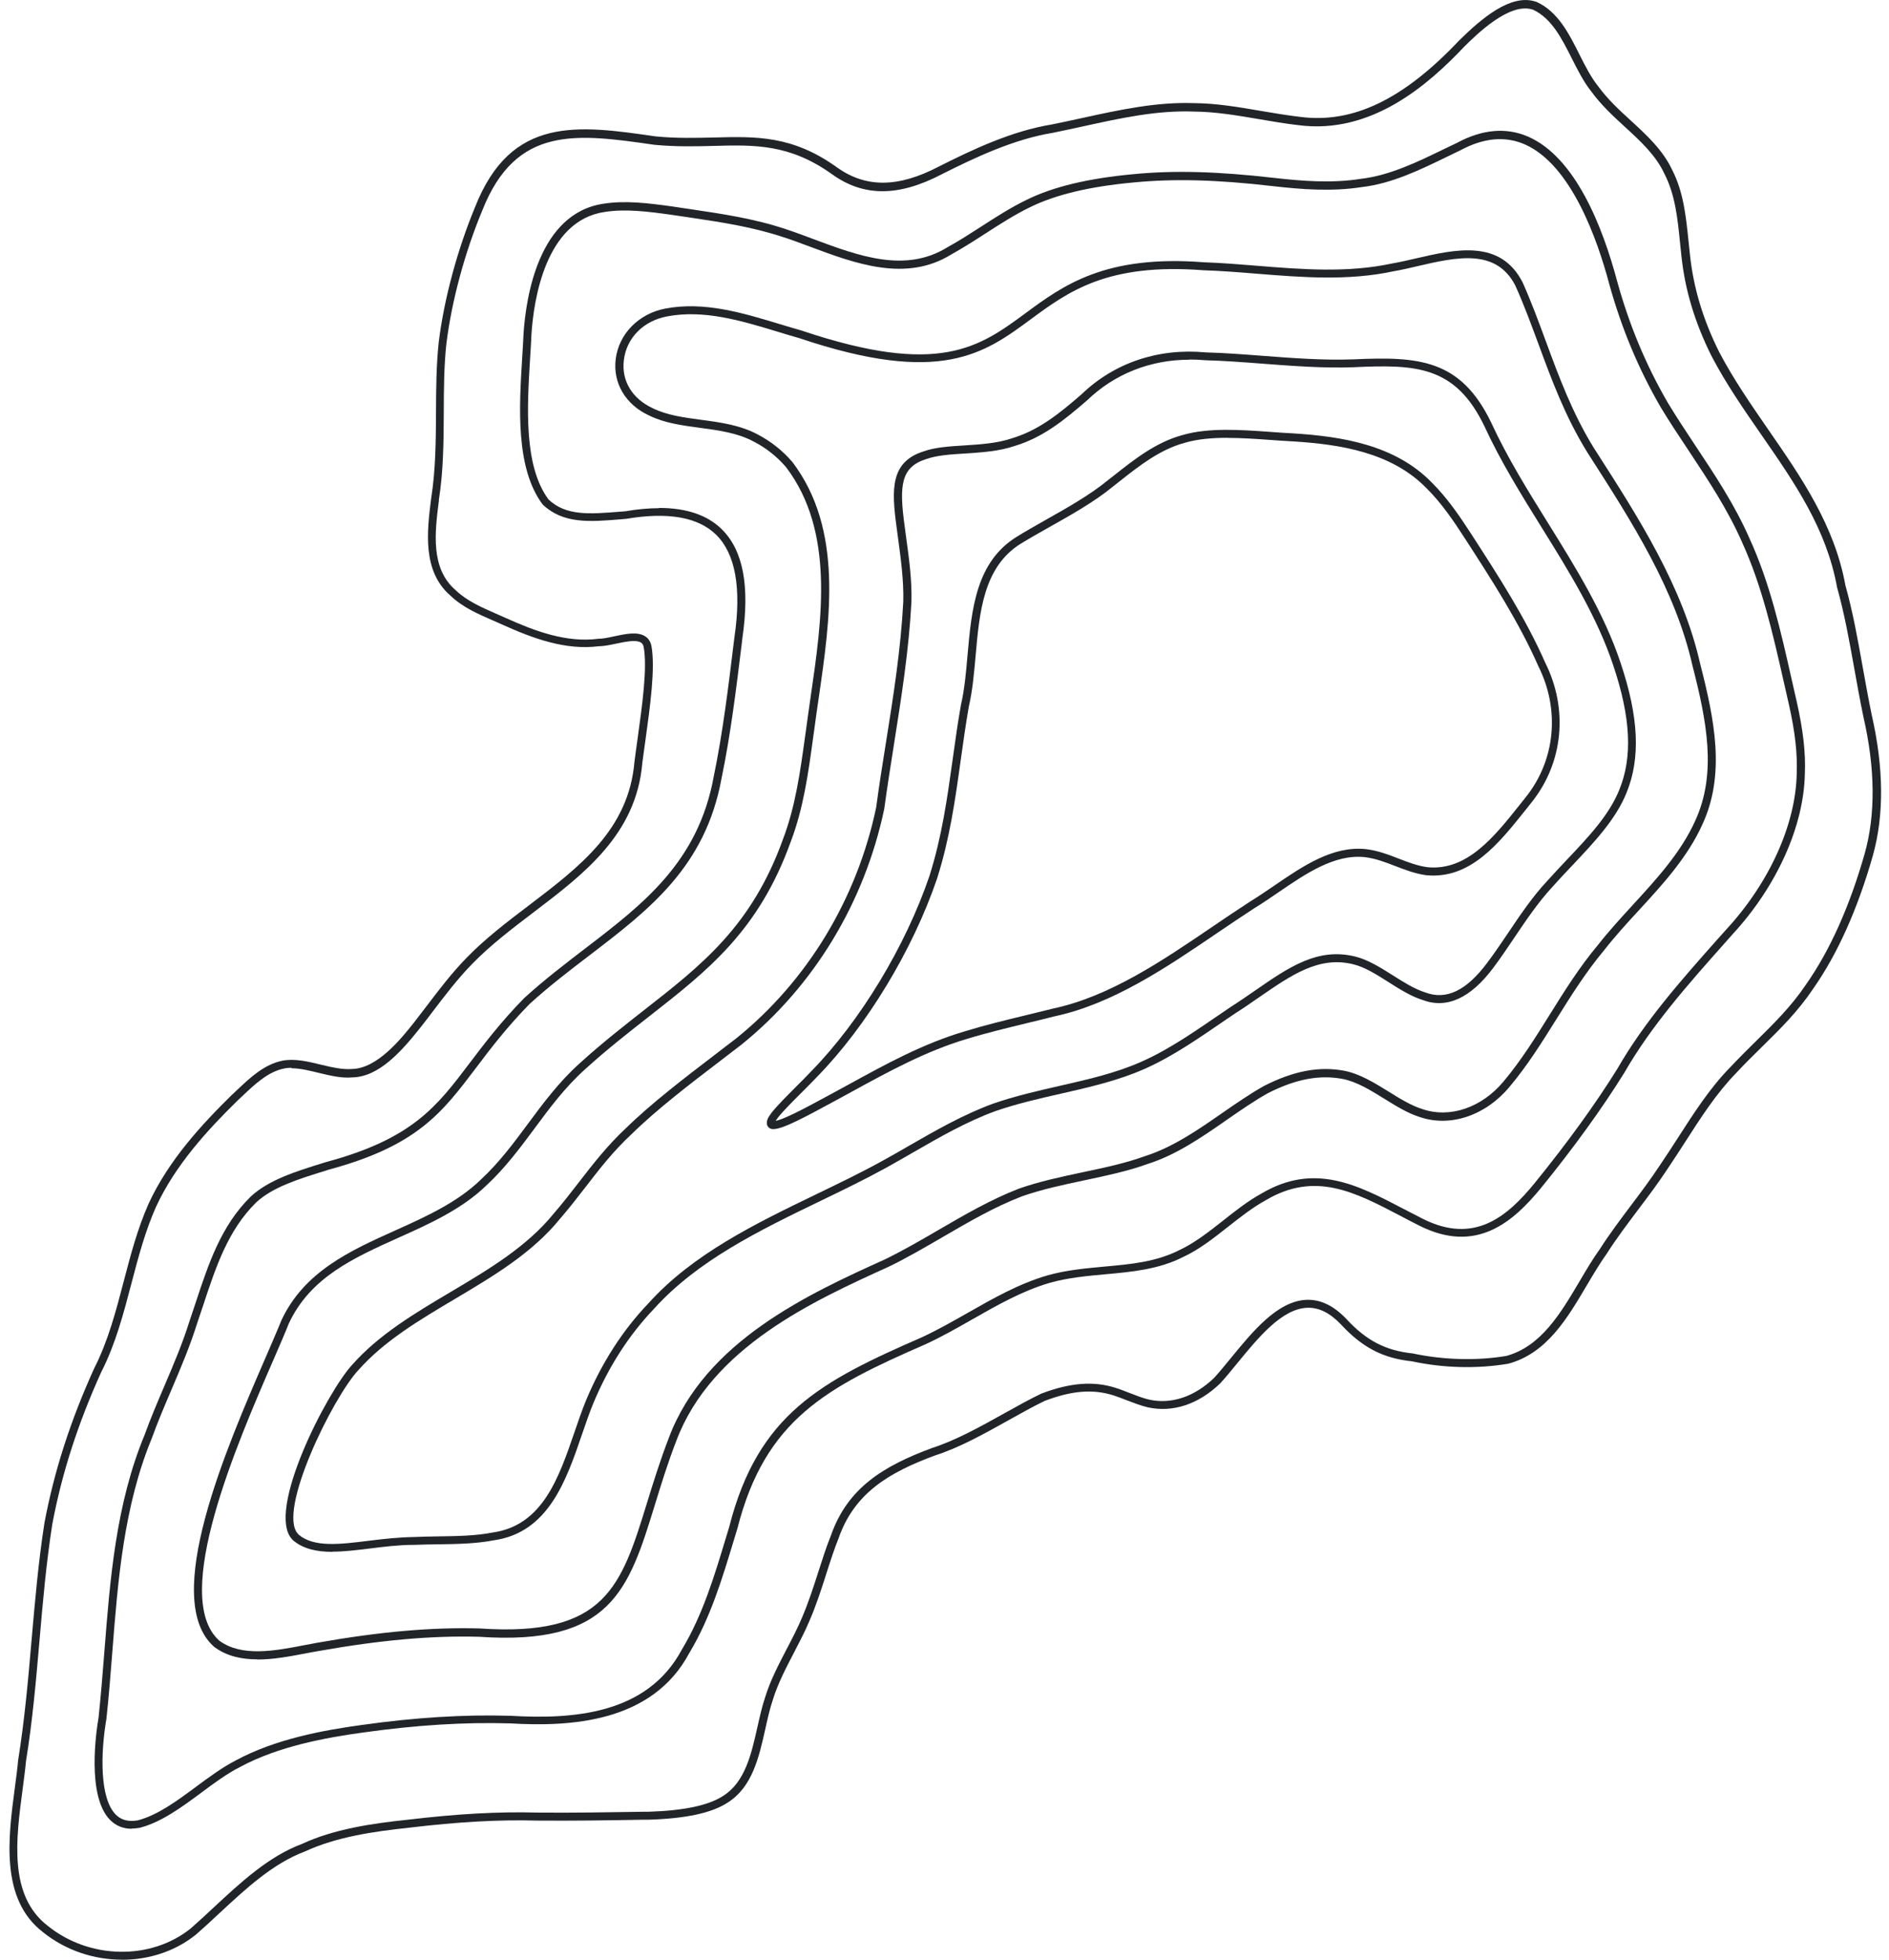
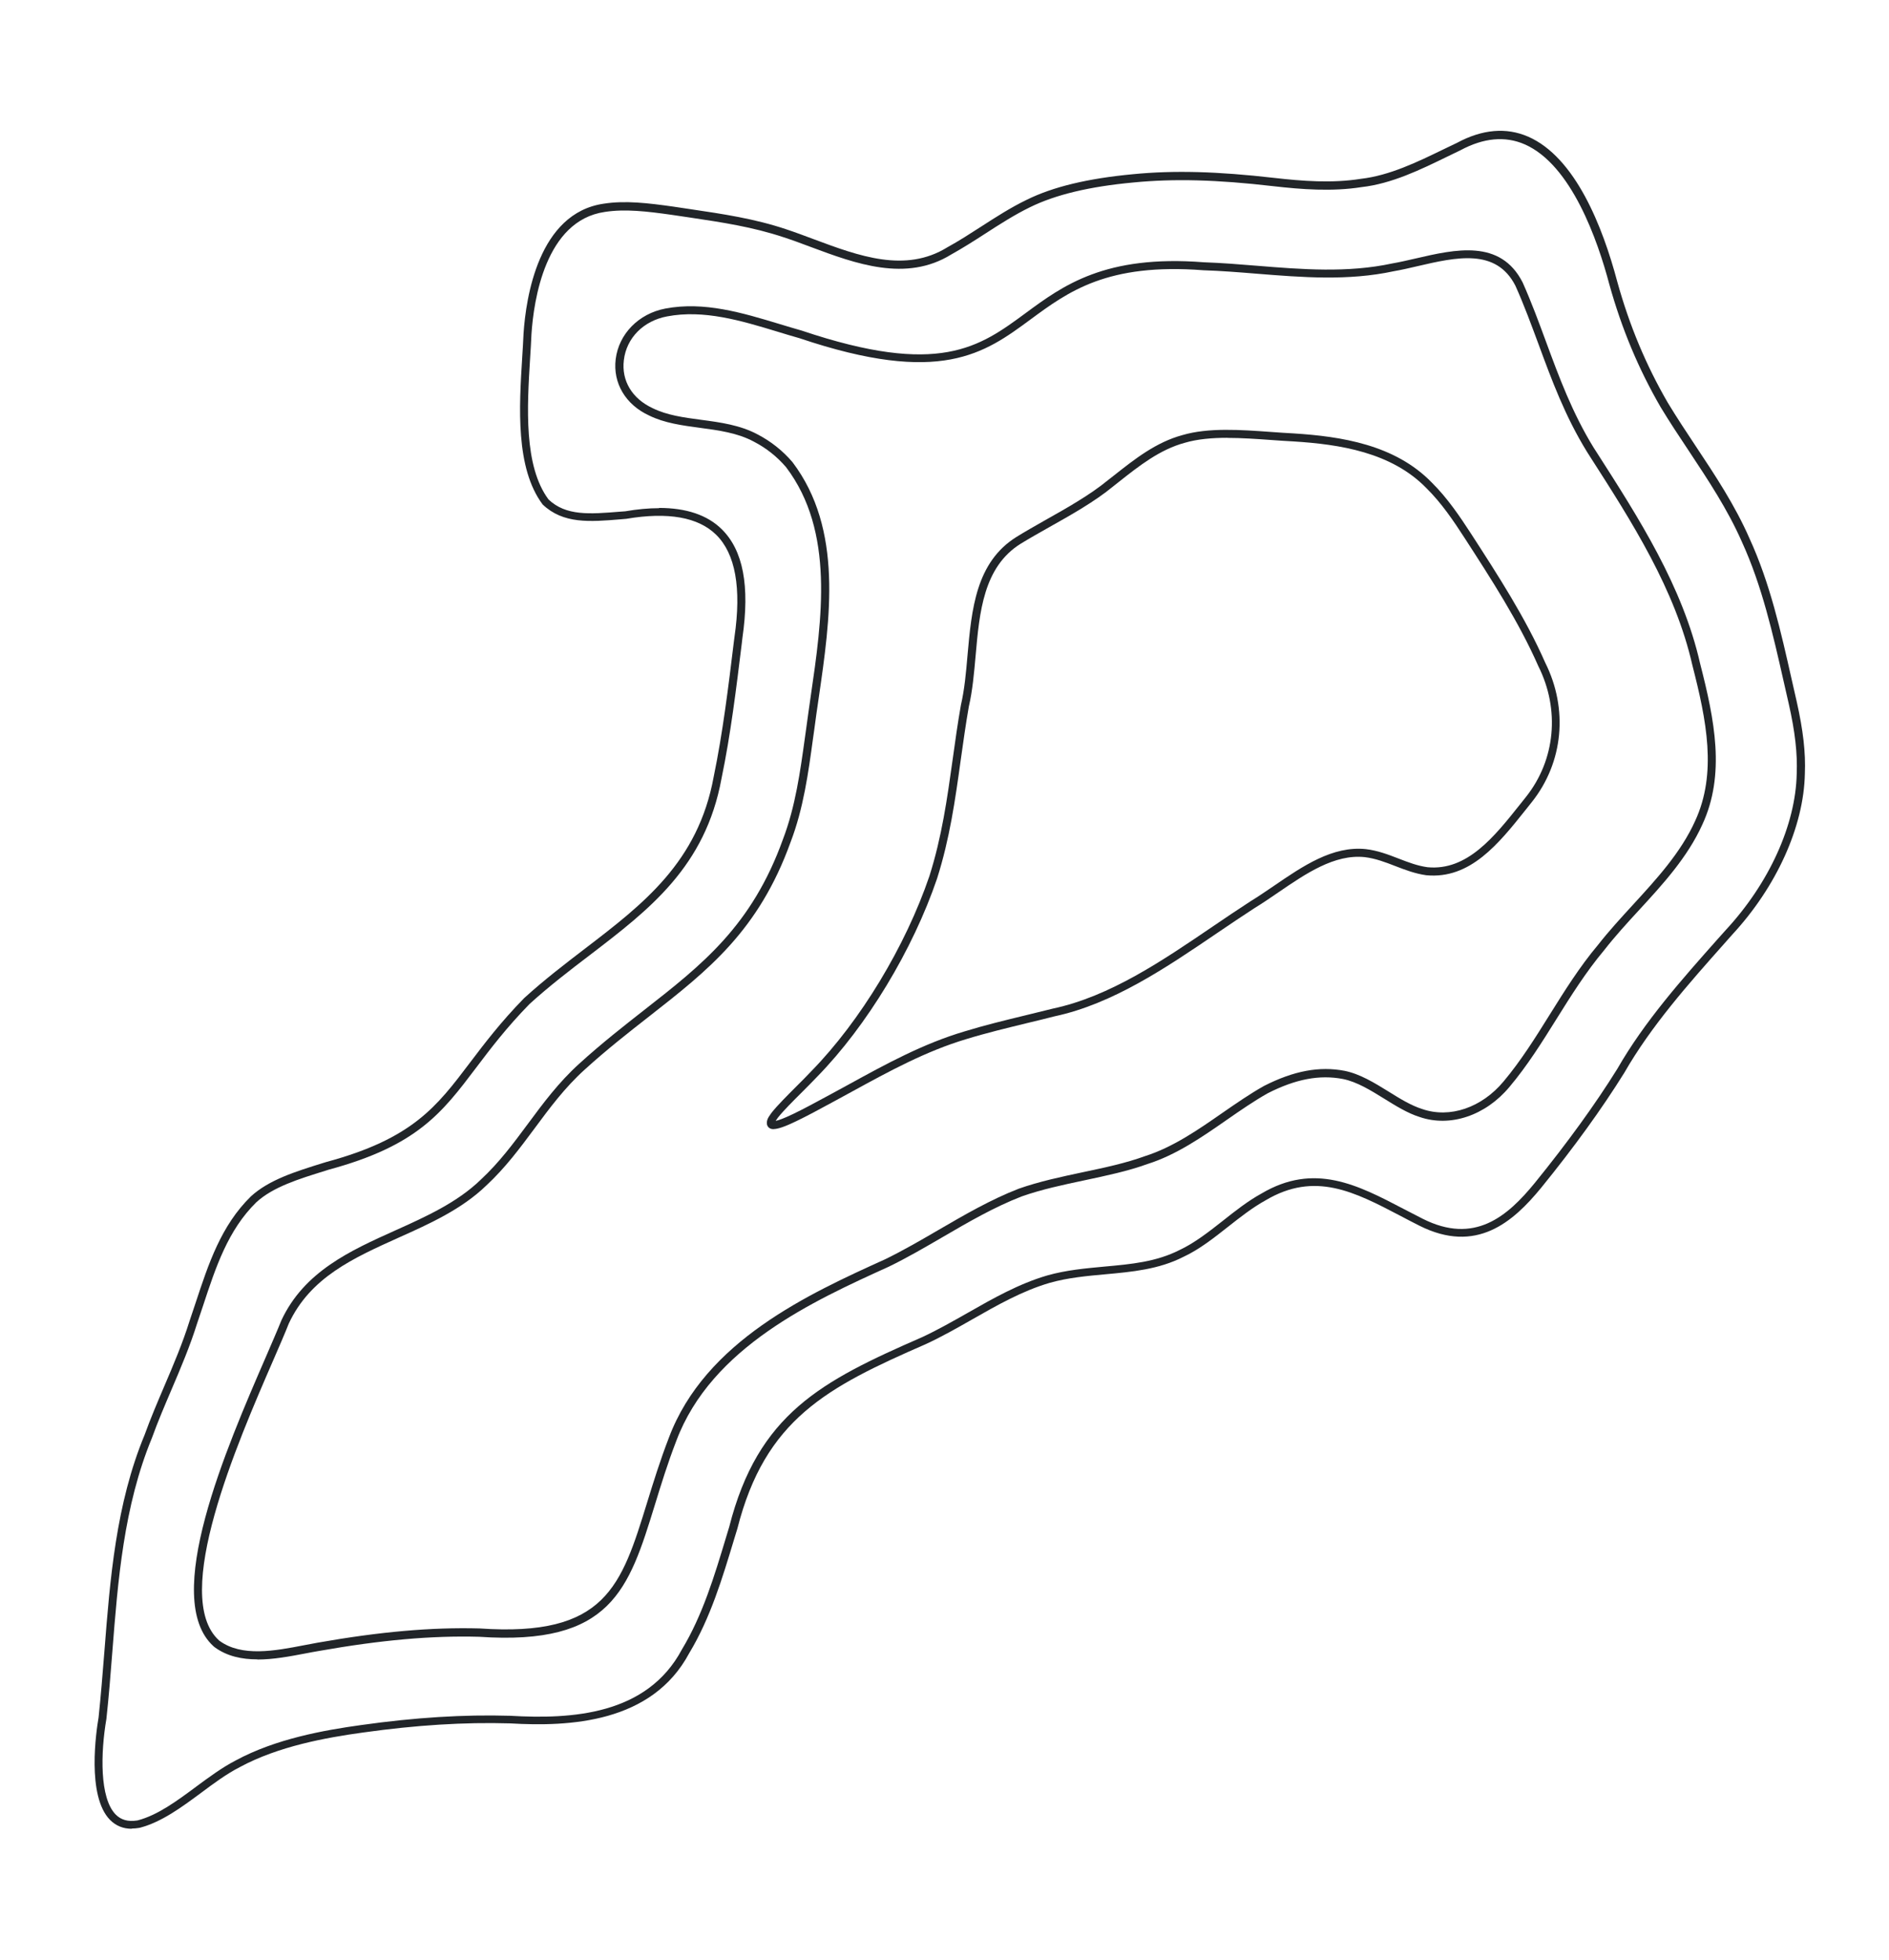
<svg xmlns="http://www.w3.org/2000/svg" width="108" height="112" viewBox="0 0 108 112" fill="none">
  <g clip-path="url(#clip0_2277_9676)">
-     <path d="M6.974 112C5.375 112 3.752 111.473 2.455 110.425C0.001 108.538 0.471 105.021 0.846 102.191C0.919 101.637 0.992 101.101 1.038 100.597C1.408 98.284 1.614 95.967 1.806 93.723C1.998 91.543 2.19 89.286 2.541 87.037C3.094 84.093 4.022 81.208 5.379 78.217C6.184 76.642 6.636 74.906 7.075 73.226C7.463 71.742 7.865 70.212 8.5 68.784C9.638 66.315 11.535 64.264 13.248 62.583L13.545 62.304C14.318 61.575 15.117 60.82 16.177 60.614C16.867 60.49 17.612 60.669 18.33 60.843C18.938 60.989 19.573 61.141 20.126 61.095C21.584 61.067 22.959 59.336 23.695 58.407C23.919 58.118 24.142 57.825 24.366 57.532C25.088 56.584 25.833 55.599 26.679 54.738C27.739 53.644 29.005 52.678 30.234 51.748C33.172 49.513 35.946 47.402 36.275 43.528C36.325 43.116 36.389 42.69 36.449 42.246C36.714 40.336 37.02 38.17 36.801 36.975C36.769 36.824 36.7 36.759 36.65 36.727C36.371 36.544 35.75 36.677 35.201 36.791C34.854 36.865 34.52 36.933 34.251 36.933H34.237C32.341 37.176 30.476 36.489 28.749 35.711C28.557 35.624 28.369 35.541 28.178 35.459C27.328 35.088 26.446 34.708 25.756 34.044C24.133 32.642 24.417 30.362 24.645 28.526L24.654 28.466C24.91 26.836 24.919 25.169 24.928 23.552C24.933 22.233 24.942 20.869 25.084 19.55C25.39 17.081 26.149 14.27 27.163 11.829C29.224 6.604 33.049 7.153 37.477 7.794C38.688 7.913 39.771 7.881 40.822 7.858C43.23 7.794 45.309 7.739 47.855 9.567C49.5 10.743 51.346 10.734 53.663 9.525C55.591 8.554 57.835 7.487 60.143 7.112C60.714 6.997 61.281 6.874 61.847 6.75C64.045 6.269 66.12 5.821 68.263 5.894C69.547 5.903 70.836 6.123 72.083 6.338C72.815 6.462 73.569 6.59 74.309 6.677C77.339 7.08 80.227 5.692 83.421 2.317C84.714 1.04 86.373 -0.362 87.78 0.087L87.853 0.11C89.069 0.664 89.695 1.905 90.298 3.105C90.636 3.783 90.961 4.419 91.377 4.937C91.925 5.688 92.597 6.306 93.25 6.901C94.146 7.726 95.078 8.577 95.613 9.731C96.253 10.977 96.394 12.392 96.536 13.757C96.563 14.031 96.591 14.306 96.623 14.581C96.824 16.463 97.372 18.281 98.3 20.136C99.113 21.684 100.132 23.154 101.115 24.578C102.97 27.257 104.885 30.023 105.506 33.448C105.931 34.969 106.206 36.494 106.493 38.106C106.653 38.994 106.818 39.919 107.01 40.849C107.704 43.88 107.727 46.592 107.074 48.909C106.206 51.959 105.059 54.519 103.66 56.515C102.797 57.802 101.787 58.8 100.713 59.854C100.233 60.325 99.739 60.811 99.26 61.328C98.154 62.455 97.24 63.874 96.358 65.248C96.01 65.784 95.668 66.32 95.316 66.837C94.795 67.63 94.215 68.399 93.653 69.141C93.045 69.951 92.414 70.785 91.875 71.632C91.473 72.195 91.112 72.804 90.728 73.45C89.599 75.364 88.429 77.343 86.24 77.938C84.44 78.24 82.539 78.19 80.72 77.801C79.07 77.626 77.887 77.013 76.667 75.694C76.032 75.03 75.406 74.719 74.738 74.742C73.285 74.796 71.933 76.454 70.735 77.915C70.393 78.332 70.073 78.726 69.762 79.064C68.519 80.26 67.057 80.741 65.636 80.434C65.238 80.342 64.827 80.182 64.429 80.031C64.169 79.93 63.913 79.829 63.666 79.751C62.496 79.376 61.285 79.472 59.731 80.063C59.087 80.37 58.388 80.763 57.648 81.176C56.277 81.94 54.865 82.733 53.448 83.186C50.793 84.166 48.837 85.352 47.942 87.921C47.69 88.549 47.471 89.226 47.242 89.945C46.955 90.843 46.657 91.768 46.274 92.647C46.022 93.243 45.702 93.856 45.396 94.447C44.939 95.322 44.469 96.228 44.194 97.121C44.016 97.643 43.888 98.211 43.756 98.811C43.39 100.446 43.011 102.136 41.599 103.024C40.699 103.615 39.213 103.936 37.07 104H36.769C34.785 104.036 32.738 104.068 30.727 104.05C28.493 103.991 26.226 104.119 23.375 104.458C21.35 104.673 19.235 104.984 17.448 105.809C15.606 106.495 14.053 107.943 12.544 109.344C12.106 109.756 11.649 110.177 11.201 110.567C10.008 111.528 8.5 112.005 6.979 112.005L6.974 112ZM16.676 61.026C16.534 61.026 16.397 61.035 16.264 61.063C15.337 61.241 14.587 61.951 13.861 62.638L13.568 62.913C11.891 64.557 10.027 66.572 8.921 68.971C8.299 70.364 7.902 71.875 7.518 73.34C7.07 75.044 6.613 76.802 5.79 78.414C4.452 81.363 3.533 84.216 2.989 87.115C2.642 89.341 2.445 91.589 2.258 93.765C2.062 96.018 1.861 98.344 1.486 100.657C1.44 101.151 1.367 101.692 1.294 102.255C0.915 105.108 0.48 108.336 2.733 110.067C5.11 111.986 8.624 112.046 10.904 110.214C11.338 109.834 11.772 109.431 12.229 109.005C13.769 107.576 15.355 106.097 17.265 105.383C19.093 104.535 21.254 104.215 23.315 104C26.185 103.661 28.475 103.533 30.723 103.592C32.724 103.61 34.767 103.578 36.75 103.546H37.047C39.104 103.482 40.507 103.185 41.343 102.64C42.6 101.847 42.956 100.254 43.303 98.71C43.436 98.124 43.568 97.52 43.751 96.984C44.035 96.059 44.514 95.134 44.98 94.241C45.287 93.659 45.597 93.055 45.844 92.473C46.214 91.612 46.511 90.696 46.795 89.808C47.028 89.084 47.247 88.397 47.503 87.766C48.453 85.036 50.505 83.786 53.288 82.756C54.668 82.311 56.067 81.528 57.415 80.777C58.16 80.361 58.868 79.967 59.54 79.646C61.189 79.019 62.537 78.918 63.789 79.321C64.041 79.399 64.306 79.504 64.575 79.609C64.955 79.756 65.352 79.912 65.713 79.994C66.979 80.269 68.295 79.825 69.415 78.749C69.703 78.433 70.022 78.043 70.361 77.631C71.617 76.097 73.038 74.352 74.697 74.288C75.502 74.256 76.256 74.627 76.978 75.383C78.12 76.619 79.217 77.187 80.77 77.352C82.534 77.727 84.426 77.778 86.122 77.494C88.105 76.953 89.229 75.058 90.312 73.221C90.701 72.566 91.066 71.943 91.473 71.38C92.017 70.528 92.652 69.686 93.264 68.871C93.822 68.133 94.393 67.368 94.909 66.585C95.261 66.068 95.604 65.537 95.947 65.005C96.842 63.613 97.77 62.171 98.903 61.017C99.388 60.499 99.886 60.005 100.365 59.533C101.421 58.493 102.417 57.514 103.258 56.263C104.629 54.308 105.753 51.794 106.608 48.794C107.238 46.555 107.215 43.917 106.535 40.959C106.338 40.015 106.174 39.095 106.014 38.202C105.726 36.599 105.456 35.083 105.031 33.568C104.423 30.22 102.618 27.614 100.708 24.857C99.716 23.424 98.688 21.945 97.861 20.365C96.906 18.455 96.34 16.587 96.134 14.65C96.102 14.375 96.075 14.1 96.047 13.821C95.915 12.497 95.773 11.128 95.17 9.951C94.667 8.87 93.812 8.087 92.908 7.258C92.24 6.645 91.55 6.013 90.984 5.234C90.545 4.689 90.198 3.998 89.86 3.329C89.293 2.203 88.708 1.044 87.648 0.554L87.616 0.545C86.295 0.124 84.426 1.965 83.722 2.661C81.652 4.85 78.408 7.703 74.231 7.153C73.482 7.066 72.719 6.938 71.983 6.81C70.754 6.599 69.483 6.384 68.231 6.375C66.138 6.301 64.091 6.746 61.925 7.222C61.358 7.345 60.787 7.469 60.207 7.588C57.954 7.955 55.747 9.003 53.85 9.956C51.369 11.252 49.372 11.252 47.572 9.96C45.15 8.225 43.139 8.275 40.817 8.339C39.757 8.367 38.66 8.394 37.408 8.275C32.985 7.639 29.503 7.139 27.574 12.03C26.569 14.439 25.824 17.205 25.523 19.632C25.381 20.924 25.376 22.274 25.372 23.584C25.363 25.215 25.354 26.904 25.093 28.558V28.613C24.86 30.426 24.604 32.487 26.053 33.732C26.692 34.346 27.538 34.712 28.351 35.07C28.543 35.152 28.74 35.239 28.932 35.326C30.599 36.077 32.386 36.741 34.205 36.508C34.461 36.508 34.772 36.443 35.101 36.37C35.768 36.228 36.453 36.082 36.892 36.37C37.075 36.489 37.194 36.672 37.244 36.915C37.477 38.188 37.166 40.391 36.897 42.337C36.837 42.777 36.773 43.207 36.723 43.606C36.38 47.677 33.392 49.948 30.503 52.142C29.293 53.062 28.041 54.015 26.999 55.086C26.172 55.929 25.436 56.9 24.723 57.834C24.499 58.132 24.275 58.425 24.047 58.713C22.959 60.083 21.67 61.548 20.144 61.575C19.532 61.635 18.864 61.47 18.216 61.315C17.667 61.182 17.146 61.053 16.662 61.053L16.676 61.026Z" fill="#212529" />
    <path d="M7.527 104.517C7.038 104.517 6.627 104.348 6.293 104.013C4.941 102.644 5.507 98.903 5.635 98.165C5.768 96.92 5.868 95.628 5.969 94.378C6.293 90.243 6.627 85.961 8.268 82.004C8.606 81.066 9.008 80.127 9.396 79.216C9.913 78.007 10.443 76.761 10.84 75.488C10.955 75.149 11.064 74.819 11.174 74.49C11.928 72.204 12.641 70.047 14.345 68.376C15.387 67.424 16.886 66.961 18.472 66.466L18.668 66.407C23.581 65.079 24.961 63.256 26.866 60.737C27.689 59.652 28.621 58.42 29.965 57.046C31.116 55.998 32.304 55.091 33.451 54.212C36.773 51.67 39.913 49.27 40.804 44.393C41.32 41.902 41.645 39.251 41.956 36.686L41.992 36.407C42.399 33.609 42.047 31.644 40.941 30.559C39.917 29.556 38.19 29.249 35.805 29.652L35.48 29.68C33.721 29.826 32.199 29.95 31.025 28.832C29.466 26.753 29.681 23.255 29.855 20.443C29.887 19.953 29.914 19.486 29.933 19.055C30.07 17.004 30.787 12.181 34.516 11.641C35.75 11.449 37.038 11.604 38.478 11.806C38.83 11.861 39.177 11.911 39.525 11.962C41.307 12.227 43.148 12.497 44.958 13.107C45.47 13.276 45.981 13.468 46.521 13.67C49.098 14.631 51.762 15.621 54.166 14.132C54.81 13.78 55.455 13.363 56.081 12.96C56.926 12.415 57.799 11.852 58.704 11.417C60.207 10.675 62.195 10.198 64.777 9.956C67.121 9.727 69.607 9.796 72.838 10.166C74.446 10.35 76.16 10.482 77.8 10.221C79.45 10.034 81.072 9.241 82.507 8.545C82.781 8.412 83.051 8.28 83.307 8.161C84.746 7.387 86.117 7.268 87.365 7.808C90.075 8.99 91.633 12.969 92.465 16.101C93.159 18.602 94.105 20.864 95.353 23.016C95.86 23.855 96.413 24.688 96.948 25.494C98.053 27.156 99.196 28.878 100.023 30.77C101.193 33.316 101.823 36.109 102.431 38.811C102.527 39.242 102.628 39.672 102.724 40.098C103.094 41.751 103.24 43.02 103.19 44.215C103.13 47.237 101.572 50.685 99.022 53.433L98.584 53.928C96.532 56.236 94.411 58.622 92.867 61.31C91.596 63.352 90.002 65.56 88.119 67.877C86.492 69.864 84.395 71.678 81.155 70.052C80.784 69.864 80.419 69.677 80.058 69.484C77.439 68.115 75.177 66.929 72.358 68.6C71.618 69.008 70.905 69.567 70.219 70.107C69.406 70.748 68.565 71.412 67.665 71.829C66.253 72.552 64.704 72.69 63.205 72.827C62.154 72.923 61.066 73.02 60.015 73.317C58.443 73.775 56.985 74.609 55.578 75.41C54.719 75.9 53.832 76.404 52.918 76.825C47.279 79.284 43.747 81.107 42.157 87.367L41.969 87.981C41.302 90.188 40.617 92.473 39.406 94.479C37.267 98.486 32.537 98.692 29.165 98.495C26.547 98.417 23.796 98.591 20.752 99.017C18.636 99.31 15.926 99.796 13.706 100.996C12.961 101.376 12.211 101.93 11.494 102.466C10.388 103.285 9.241 104.132 8.003 104.458L7.929 104.471C7.797 104.494 7.669 104.503 7.546 104.503L7.527 104.517ZM37.678 29.029C39.232 29.029 40.434 29.432 41.256 30.238C42.49 31.447 42.879 33.485 42.444 36.475L42.413 36.75C42.097 39.324 41.773 41.985 41.252 44.489C40.329 49.536 37.121 51.986 33.725 54.583C32.583 55.453 31.404 56.355 30.275 57.381C28.959 58.727 28.036 59.945 27.223 61.021C25.262 63.613 23.846 65.486 18.787 66.851L18.6 66.911C17.064 67.387 15.611 67.836 14.652 68.715C13.034 70.304 12.339 72.41 11.604 74.641C11.494 74.971 11.384 75.305 11.27 75.635C10.868 76.921 10.333 78.185 9.812 79.403C9.428 80.305 9.026 81.24 8.688 82.178C7.075 86.08 6.741 90.321 6.421 94.424C6.325 95.679 6.22 96.975 6.083 98.239C5.75 100.18 5.69 102.763 6.613 103.702C6.92 104.013 7.317 104.123 7.829 104.045L7.879 104.036C9.017 103.739 10.127 102.919 11.201 102.122C11.937 101.577 12.7 101.014 13.473 100.615C15.753 99.379 18.517 98.884 20.67 98.587C23.736 98.156 26.515 97.982 29.165 98.06C32.688 98.266 36.988 98.019 38.985 94.273C40.173 92.308 40.85 90.051 41.508 87.871L41.691 87.266C43.336 80.805 46.946 78.941 52.708 76.427C53.599 76.015 54.481 75.511 55.331 75.03C56.761 74.215 58.242 73.372 59.869 72.896C60.961 72.585 62.072 72.488 63.145 72.388C64.667 72.25 66.106 72.122 67.45 71.435C68.309 71.032 69.132 70.386 69.922 69.764C70.621 69.21 71.348 68.637 72.116 68.216C75.145 66.421 77.627 67.721 80.254 69.095C80.611 69.283 80.976 69.471 81.347 69.658C84.29 71.137 86.168 69.544 87.753 67.602C89.622 65.299 91.208 63.11 92.465 61.09C94.028 58.365 96.166 55.966 98.232 53.639L98.675 53.145C101.152 50.47 102.664 47.136 102.724 44.219C102.769 43.061 102.632 41.829 102.267 40.217C102.171 39.791 102.07 39.361 101.974 38.93C101.367 36.251 100.74 33.48 99.593 30.976C98.78 29.121 97.647 27.417 96.555 25.769C96.015 24.958 95.458 24.12 94.946 23.273C93.676 21.084 92.716 18.785 92.008 16.243C91.35 13.757 89.846 9.415 87.168 8.248C86.053 7.762 84.82 7.877 83.499 8.587C83.234 8.715 82.964 8.843 82.695 8.976C81.228 9.69 79.564 10.501 77.851 10.693C76.165 10.959 74.414 10.826 72.774 10.638C69.575 10.267 67.121 10.203 64.809 10.428C62.282 10.661 60.344 11.128 58.891 11.842C58.014 12.268 57.15 12.822 56.314 13.363C55.683 13.771 55.029 14.187 54.385 14.544C51.799 16.143 48.906 15.066 46.352 14.114C45.817 13.912 45.31 13.725 44.803 13.56C43.029 12.969 41.288 12.708 39.447 12.433C39.099 12.383 38.748 12.328 38.4 12.278C37.002 12.081 35.745 11.93 34.575 12.113C31.176 12.607 30.513 17.164 30.385 19.101C30.367 19.531 30.339 19.998 30.307 20.493C30.138 23.232 29.933 26.634 31.363 28.548C32.364 29.496 33.721 29.382 35.444 29.244L35.745 29.222C36.44 29.102 37.084 29.043 37.678 29.043V29.029Z" fill="#212529" />
    <path d="M14.715 94.836C13.829 94.836 12.983 94.662 12.271 94.14L12.211 94.09C9.2 91.369 12.951 82.733 15.191 77.572C15.552 76.733 15.867 76.014 16.086 75.465C17.393 72.662 20.039 71.472 22.598 70.322C24.339 69.539 26.14 68.728 27.488 67.419C28.539 66.443 29.338 65.367 30.184 64.227C31.048 63.059 31.943 61.855 33.118 60.792C34.402 59.624 35.64 58.658 36.837 57.719C40.137 55.141 42.988 52.911 44.766 47.961C45.479 46.092 45.753 44.082 46.023 42.136L46.091 41.65C46.169 41.055 46.26 40.446 46.347 39.823C46.996 35.395 47.727 30.375 44.944 26.703C44.432 26.103 43.811 25.608 43.102 25.242C42.17 24.738 41.074 24.592 40.009 24.45C39.017 24.317 37.989 24.18 37.116 23.749C35.768 23.131 35.032 21.894 35.201 20.525C35.38 19.082 36.517 17.924 38.039 17.635C40.255 17.214 42.449 17.878 44.569 18.519C44.994 18.648 45.419 18.776 45.84 18.895C53.695 21.537 55.989 19.847 58.649 17.887C60.769 16.326 63.173 14.549 68.825 14.989C69.84 15.025 70.877 15.107 71.883 15.19C74.419 15.396 77.042 15.607 79.596 15.057C80.026 14.984 80.465 14.879 80.935 14.773C83.206 14.247 85.784 13.651 87.054 16.142C87.561 17.278 87.986 18.432 88.398 19.55C89.133 21.542 89.892 23.598 91.112 25.581L91.286 25.851C93.703 29.62 96.203 33.517 97.203 37.932C98.026 41.137 98.661 44.256 97.327 47.127C96.481 48.996 95.065 50.544 93.689 52.036C93.017 52.764 92.328 53.52 91.72 54.299C90.673 55.549 89.814 56.918 88.987 58.242C88.169 59.551 87.324 60.907 86.3 62.12C84.929 63.764 82.909 64.438 81.164 63.838C80.474 63.622 79.793 63.197 79.135 62.789C78.372 62.317 77.581 61.827 76.781 61.667C75.447 61.41 74.081 61.667 72.481 62.482C71.7 62.922 70.937 63.448 70.132 64.007C68.716 64.992 67.249 66.008 65.604 66.526C64.502 66.929 63.237 67.194 62.012 67.455C60.796 67.712 59.544 67.978 58.407 68.38C56.834 68.99 55.345 69.855 53.901 70.698C52.9 71.279 51.867 71.884 50.807 72.397C46.53 74.338 40.676 76.99 38.665 82.352C38.167 83.639 37.802 84.835 37.445 85.993C35.946 90.852 34.955 94.062 27.396 93.545C24.673 93.471 21.762 93.732 18.239 94.355C17.987 94.396 17.727 94.447 17.462 94.497C16.571 94.667 15.625 94.845 14.715 94.845V94.836ZM12.513 93.746L12.549 93.774C13.824 94.708 15.712 94.351 17.375 94.03C17.645 93.98 17.905 93.929 18.156 93.883C21.712 93.256 24.65 92.995 27.415 93.068C34.635 93.567 35.521 90.66 37.007 85.842C37.349 84.734 37.738 83.474 38.24 82.174C40.315 76.637 46.269 73.935 50.615 71.966C51.657 71.458 52.681 70.862 53.672 70.285C55.13 69.438 56.638 68.559 58.246 67.936C59.416 67.524 60.687 67.254 61.916 66.993C63.182 66.727 64.379 66.471 65.458 66.077C67.048 65.573 68.487 64.579 69.876 63.613C70.658 63.073 71.462 62.514 72.271 62.061C73.975 61.195 75.438 60.925 76.877 61.2C77.759 61.379 78.582 61.887 79.382 62.381C80.044 62.794 80.675 63.183 81.314 63.384C82.891 63.929 84.714 63.306 85.962 61.809C86.963 60.618 87.799 59.276 88.608 57.98C89.444 56.643 90.308 55.256 91.372 53.992C91.985 53.209 92.684 52.449 93.36 51.711C94.708 50.241 96.102 48.725 96.915 46.921C98.181 44.187 97.564 41.156 96.76 38.028C95.778 33.686 93.301 29.826 90.902 26.089L90.728 25.814C89.481 23.79 88.713 21.711 87.973 19.701C87.561 18.593 87.141 17.443 86.643 16.335C85.541 14.169 83.252 14.7 81.04 15.213C80.565 15.323 80.117 15.428 79.688 15.501C77.074 16.065 74.419 15.849 71.851 15.643C70.85 15.561 69.817 15.479 68.803 15.446C63.31 15.021 61.08 16.665 58.923 18.254C56.277 20.204 53.777 22.045 45.712 19.33C45.296 19.215 44.871 19.082 44.446 18.954C42.38 18.327 40.237 17.681 38.135 18.084C36.787 18.336 35.818 19.316 35.668 20.58C35.521 21.762 36.143 22.787 37.322 23.332C38.135 23.731 39.077 23.859 40.077 23.992C41.183 24.138 42.326 24.294 43.326 24.834C44.08 25.228 44.752 25.759 45.31 26.414C48.216 30.252 47.467 35.372 46.809 39.887C46.717 40.505 46.63 41.114 46.553 41.71L46.484 42.195C46.215 44.169 45.936 46.207 45.205 48.116C43.381 53.186 40.484 55.453 37.13 58.077C35.937 59.011 34.703 59.973 33.433 61.127C32.291 62.157 31.409 63.348 30.559 64.497C29.736 65.605 28.886 66.75 27.808 67.749C26.405 69.109 24.568 69.938 22.79 70.734C20.195 71.902 17.741 73.006 16.511 75.644C16.297 76.189 15.981 76.912 15.616 77.755C13.568 82.467 9.757 91.241 12.517 93.746H12.513Z" fill="#212529" />
-     <path d="M19.011 88.691C18.133 88.691 17.352 88.535 16.753 88.031L16.703 87.976C15.181 86.364 18.709 79.536 20.139 77.997C21.657 76.275 23.74 75.039 25.756 73.844C27.894 72.575 30.111 71.266 31.655 69.361C32.176 68.761 32.642 68.156 33.095 67.57C33.894 66.54 34.717 65.473 35.791 64.474C37.207 63.082 39.163 61.585 40.891 60.266C41.316 59.941 41.727 59.625 42.115 59.327C46.164 56.053 48.997 51.372 50.094 46.143C50.258 44.906 50.459 43.642 50.656 42.42C51.072 39.809 51.501 37.112 51.643 34.387C51.675 33.174 51.501 31.919 51.337 30.705L51.259 30.119C50.967 27.967 50.903 26.396 52.808 25.796C53.462 25.562 54.271 25.512 55.13 25.457C56.057 25.398 57.013 25.338 57.872 25.045C59.384 24.587 60.559 23.644 61.829 22.54C63.698 20.736 66.225 19.884 68.93 20.14C69.99 20.168 71.069 20.25 72.211 20.337C73.893 20.466 75.634 20.598 77.366 20.539C81.113 20.365 83.517 20.525 85.267 24.175C86.172 26.14 87.356 28.049 88.507 29.895C90.088 32.436 91.72 35.065 92.656 37.891C93.694 40.977 93.803 43.331 92.995 45.305C92.387 46.83 91.116 48.167 89.892 49.463C89.512 49.861 89.133 50.264 88.767 50.676C87.95 51.556 87.255 52.586 86.583 53.584C86.195 54.161 85.797 54.752 85.381 55.306C84.074 57.056 82.708 57.674 81.323 57.147C80.656 56.937 80.003 56.52 79.372 56.121C78.691 55.691 78.047 55.279 77.384 55.114C75.428 54.619 73.847 55.714 72.015 56.978C71.572 57.285 71.11 57.605 70.626 57.912C70.315 58.118 70 58.333 69.689 58.548C68.149 59.602 66.554 60.692 64.781 61.36C63.46 61.864 62.108 62.175 60.673 62.501C59.439 62.78 58.16 63.073 56.917 63.499C55.272 64.099 53.709 64.996 52.201 65.866C51.675 66.169 51.15 66.471 50.62 66.764C49.418 67.423 48.129 68.046 46.886 68.646C43.45 70.308 39.894 72.026 37.395 74.796C35.964 76.294 34.794 78.107 33.922 80.2C33.693 80.754 33.492 81.35 33.273 81.982C32.373 84.61 31.354 87.591 28.232 88.031C27.218 88.228 26.13 88.246 25.075 88.26C24.609 88.265 24.142 88.274 23.686 88.292H23.649C22.813 88.292 21.972 88.397 21.163 88.498C20.414 88.59 19.683 88.681 19.006 88.681L19.011 88.691ZM68.016 20.557C65.773 20.557 63.721 21.368 62.149 22.884C60.828 24.028 59.613 25.004 58.022 25.485C57.113 25.796 56.126 25.856 55.166 25.92C54.339 25.97 53.562 26.02 52.959 26.236C51.501 26.694 51.401 27.742 51.721 30.064L51.798 30.646C51.968 31.878 52.146 33.151 52.109 34.41C51.963 37.162 51.533 39.873 51.118 42.497C50.926 43.715 50.725 44.98 50.556 46.225C49.431 51.574 46.539 56.35 42.408 59.689C42.015 59.995 41.599 60.312 41.174 60.637C39.456 61.946 37.514 63.435 36.115 64.813C35.064 65.789 34.287 66.791 33.465 67.859C33.008 68.449 32.537 69.058 32.012 69.663C30.417 71.627 28.168 72.955 25.993 74.247C24.01 75.424 21.958 76.637 20.482 78.313C19.029 79.87 15.821 86.392 17.041 87.669L17.078 87.71C17.951 88.448 19.417 88.265 21.113 88.054C21.949 87.949 22.808 87.857 23.681 87.843C24.129 87.82 24.599 87.816 25.075 87.807C26.108 87.793 27.181 87.779 28.164 87.587C31.02 87.184 31.948 84.464 32.848 81.84C33.067 81.203 33.273 80.599 33.506 80.031C34.401 77.888 35.603 76.024 37.066 74.494C39.616 71.659 43.212 69.924 46.69 68.243C47.932 67.643 49.217 67.025 50.405 66.37C50.935 66.082 51.456 65.779 51.981 65.477C53.508 64.598 55.084 63.696 56.77 63.078C58.041 62.638 59.329 62.345 60.577 62.061C61.993 61.736 63.337 61.434 64.626 60.939C66.349 60.289 67.92 59.217 69.438 58.178C69.753 57.962 70.068 57.747 70.383 57.536C70.863 57.23 71.32 56.914 71.764 56.607C73.683 55.279 75.342 54.129 77.503 54.674C78.234 54.857 78.938 55.306 79.624 55.737C80.231 56.121 80.857 56.52 81.479 56.717C82.681 57.175 83.837 56.62 85.025 55.031C85.436 54.486 85.834 53.896 86.218 53.328C86.898 52.316 87.602 51.267 88.443 50.365C88.809 49.957 89.192 49.55 89.572 49.147C90.824 47.828 92.007 46.578 92.583 45.131C93.346 43.267 93.237 41.009 92.236 38.032C91.317 35.257 89.7 32.652 88.132 30.133C86.976 28.274 85.784 26.35 84.87 24.363C83.206 20.896 80.944 20.823 77.398 20.988C75.639 21.052 73.888 20.914 72.193 20.786C71.055 20.699 69.986 20.617 68.921 20.589C68.62 20.562 68.318 20.548 68.021 20.548L68.016 20.557Z" fill="#212529" />
    <path d="M44.231 64.534C44.071 64.534 43.966 64.479 43.898 64.378L43.856 64.291C43.802 64.03 43.934 63.847 44.058 63.673L44.117 63.59C44.451 63.169 45.008 62.615 45.547 62.075C45.853 61.768 46.155 61.47 46.397 61.209C49.189 58.351 51.771 54.083 53.138 50.067C53.85 47.819 54.152 45.657 54.472 43.367C54.609 42.369 54.755 41.334 54.938 40.295C55.144 39.411 55.23 38.454 55.317 37.442C55.55 34.831 55.793 32.134 58.114 30.687C58.608 30.38 59.17 30.064 59.764 29.725C60.961 29.052 62.323 28.287 63.337 27.449L63.694 27.17C64.873 26.24 66.093 25.274 67.605 24.866C69.086 24.431 70.918 24.56 72.687 24.688C73.112 24.72 73.537 24.747 73.957 24.77C76.685 24.944 79.756 25.411 81.863 27.582C82.754 28.461 83.481 29.542 84.093 30.485C85.633 32.862 87.223 35.317 88.347 37.877C89.668 40.519 89.38 43.569 87.589 45.827L87.251 46.252C85.679 48.226 84.061 50.26 81.543 50.021C80.912 49.934 80.337 49.715 79.779 49.499C79.19 49.27 78.637 49.06 78.02 48.986C76.297 48.808 74.661 49.925 73.08 51.006C72.632 51.313 72.171 51.629 71.718 51.904C71.019 52.357 70.315 52.833 69.598 53.319C66.659 55.315 63.62 57.376 60.289 58.086C59.777 58.219 59.243 58.347 58.708 58.475C57.566 58.754 56.382 59.038 55.263 59.382C52.941 60.073 50.816 61.236 48.755 62.363C48.408 62.551 48.065 62.743 47.722 62.926C46.822 63.416 46.105 63.801 45.529 64.076C44.894 64.383 44.483 64.529 44.218 64.529L44.231 64.534ZM70.174 25.022C69.301 25.022 68.469 25.091 67.738 25.306C66.312 25.691 65.129 26.625 63.986 27.527L63.634 27.806C62.592 28.667 61.212 29.441 59.997 30.124C59.407 30.458 58.845 30.774 58.361 31.072C56.231 32.395 55.998 34.978 55.779 37.478C55.692 38.463 55.601 39.48 55.391 40.382C55.212 41.398 55.071 42.429 54.929 43.427C54.609 45.735 54.303 47.915 53.576 50.209C52.187 54.289 49.564 58.626 46.731 61.525C46.484 61.786 46.182 62.088 45.872 62.4C45.342 62.926 44.793 63.476 44.487 63.861L44.432 63.938C44.396 63.993 44.368 64.03 44.345 64.062C44.492 64.03 44.78 63.938 45.342 63.668C45.908 63.398 46.621 63.013 47.517 62.528C47.86 62.34 48.202 62.152 48.55 61.965C50.629 60.824 52.777 59.647 55.144 58.947C56.277 58.599 57.465 58.31 58.617 58.031C59.151 57.903 59.681 57.774 60.202 57.642C63.456 56.95 66.454 54.912 69.356 52.938C70.073 52.453 70.786 51.968 71.49 51.514C71.933 51.244 72.371 50.942 72.838 50.626C74.487 49.499 76.192 48.332 78.088 48.529C78.76 48.606 79.372 48.84 79.962 49.069C80.519 49.284 81.045 49.486 81.616 49.563C83.874 49.779 85.418 47.842 86.912 45.964L87.251 45.538C88.928 43.422 89.197 40.556 87.95 38.069C86.835 35.532 85.254 33.091 83.727 30.733C83.129 29.808 82.42 28.75 81.557 27.903C79.555 25.842 76.585 25.393 73.948 25.228C73.528 25.205 73.103 25.178 72.673 25.146C71.841 25.086 70.992 25.027 70.183 25.027L70.174 25.022Z" fill="#212529" />
  </g>
  <defs>
    <clipPath id="clip0_2277_9676">
      <rect width="107" height="112" fill="white" transform="translate(0.54)" />
    </clipPath>
  </defs>
</svg>